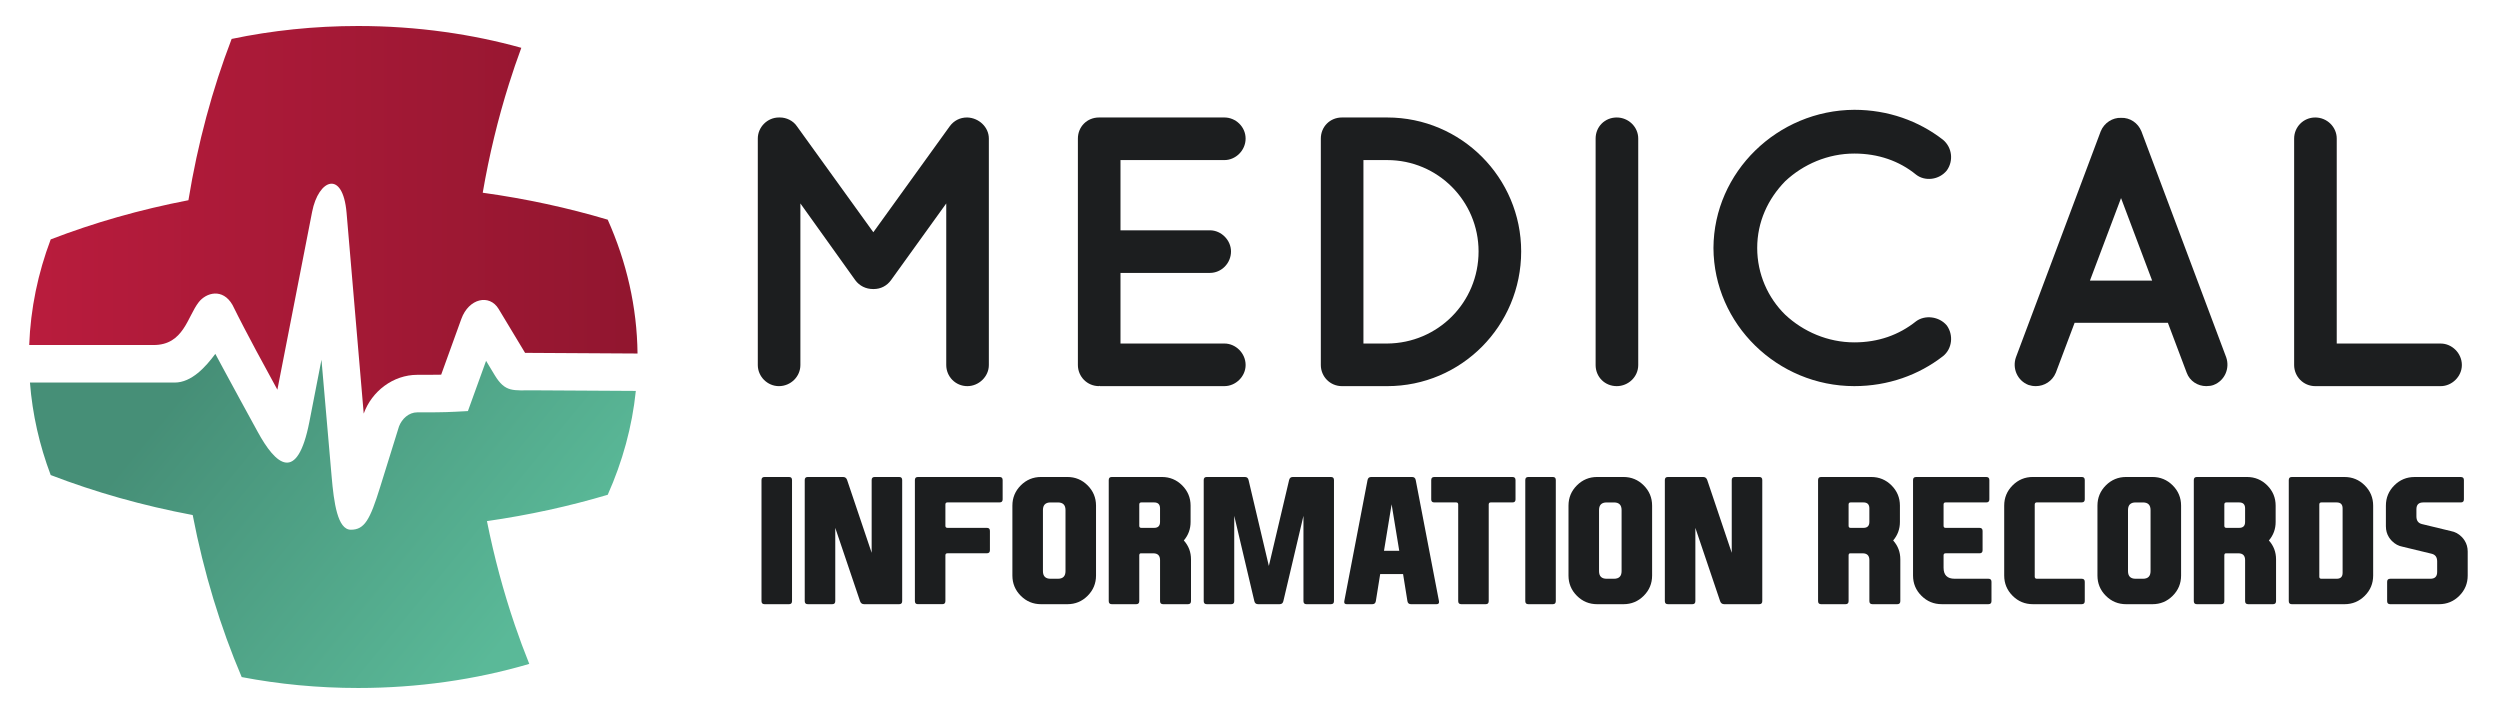
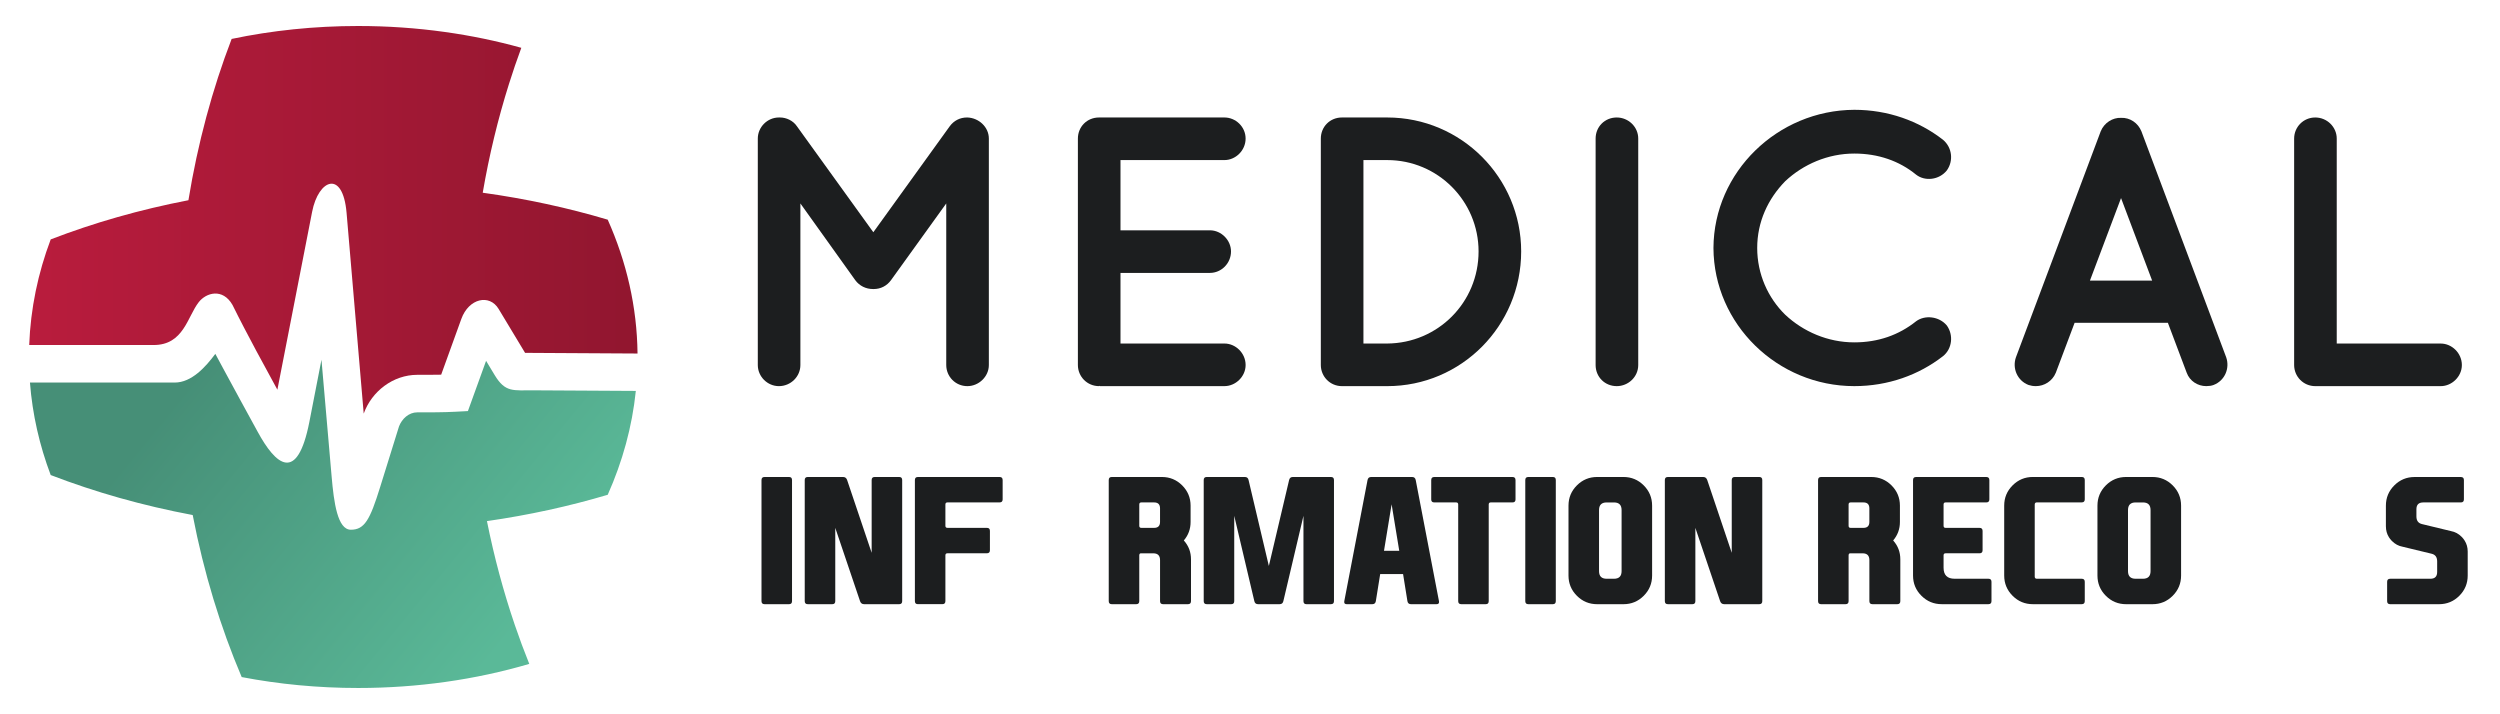
<svg xmlns="http://www.w3.org/2000/svg" version="1.1" id="Calque_1" x="0px" y="0px" width="202.5px" height="57.833px" viewBox="0 0 202.5 57.833" enable-background="new 0 0 202.5 57.833" xml:space="preserve">
  <linearGradient id="SVGID_1_" gradientUnits="userSpaceOnUse" x1="-89.315" y1="-125.124" x2="-62.416" y2="-104.447">
    <stop offset="0" style="stop-color:#5AB998" />
    <stop offset="1" style="stop-color:#468F77" />
  </linearGradient>
-   <path fill-rule="evenodd" clip-rule="evenodd" fill="url(#SVGID_1_)" d="M-81.133-139.54h13.387c2.379,0,4.325,1.946,4.325,4.325  v10.508h10.508c2.378,0,4.325,1.946,4.325,4.325v13.387c0,2.378-1.946,4.324-4.325,4.324h-10.508v10.508  c0,2.378-1.946,4.324-4.325,4.324h-13.387c-2.378,0-4.325-1.946-4.325-4.324v-10.508h-10.508c-2.378,0-4.324-1.946-4.324-4.324  v-13.387c0-2.296,1.813-4.189,4.078-4.318c6.822,0.002,8.563,7.801,9.837,12.991c0.019,0.085,0.037,0.163,0.053,0.233  c0.477,2.667,3.75,2.675,4.238-0.133l0.672-5.819c0.111-0.688,0.572-0.594,0.613,0.083c0.505,4.615,0.515,9.257,1.021,13.872  c0.341,2.5,4.196,2.342,4.46-0.079l1.06-18.5c0.121-1.325,0.784-0.988,0.896,0.212l1.43,15.529c0.192,2.864,4.275,2.825,4.487,0.059  c0.319-2.871,0.649-5.741,0.983-8.611c0.111-0.688,0.473-0.58,0.613,0.082l0.317,1.495c0.179,0.844,0.825,1.319,1.497,1.319h0.54  h3.991c0.399,0.912,1.309,1.549,2.368,1.549c1.427,0,2.584-1.158,2.584-2.585c0-1.426-1.157-2.583-2.584-2.583  c-1.134,0-2.097,0.73-2.445,1.745h-3.455c-0.59,0-0.613-0.48-0.812-1.16l-0.574-1.955c-0.572-2.865-3.192-2.999-3.739-0.169  l-1.019,8.353c-0.085,1.155-0.845,1.021-0.961-0.13c-0.437-5.174-0.921-10.174-1.357-15.348c-0.518-3.32-4.481-3.34-4.8-0.065  l-0.88,18.148c-0.034,0.634-0.652,0.499-0.675,0.077l-0.958-13.642c-0.375-2.901-3.745-2.874-4.292-0.044l-0.774,6.198  c-0.082,0.795-0.492,0.953-0.648,0.313c-0.342-1.405-0.673-3.282-1.071-4.677c-1.466-5.143-4.433-8.865-10.164-9.406  c3.973-0.179,7.864,0.811,10.302,2.057v-9.924C-85.458-137.594-83.512-139.54-81.133-139.54L-81.133-139.54z" />
  <path fill-rule="evenodd" clip-rule="evenodd" fill="#B91C3D" d="M-93.141-131.25c0.725-0.726,0.725-1.9,0-2.625  c-0.724-0.725-1.899-0.725-2.625,0c-0.725,0.725-0.725,1.899,0,2.625C-95.041-130.526-93.865-130.526-93.141-131.25L-93.141-131.25z  " />
  <path fill-rule="evenodd" clip-rule="evenodd" fill="#B91C3D" d="M-99.217-126.423c0.504-0.505,0.504-1.323,0-1.828  c-0.505-0.504-1.323-0.504-1.827,0c-0.505,0.505-0.505,1.323,0,1.828C-100.541-125.919-99.722-125.919-99.217-126.423  L-99.217-126.423z" />
  <circle fill-rule="evenodd" clip-rule="evenodd" fill="#B91C3D" cx="-100.409" cy="-136.197" r="2.584" />
  <g>
    <linearGradient id="SVGID_2_" gradientUnits="userSpaceOnUse" x1="43.067" y1="49.433" x2="17.447" y2="28.403">
      <stop offset="0" style="stop-color:#5AB998" />
      <stop offset="1" style="stop-color:#468F77" />
    </linearGradient>
    <path fill-rule="evenodd" clip-rule="evenodd" fill="url(#SVGID_2_)" d="M2.426,30.985c0.199,2.577,0.772,5.083,1.681,7.494   c3.599,1.385,7.454,2.479,11.502,3.239c0.898,4.667,2.245,9.075,3.968,13.125c3.011,0.577,6.175,0.884,9.435,0.884   c2.419,0,4.783-0.17,7.071-0.492c2.35-0.329,4.62-0.822,6.788-1.46c-0.416-1.031-0.806-2.081-1.172-3.155   c-0.915-2.684-1.672-5.496-2.256-8.411c3.392-0.485,6.664-1.205,9.783-2.132c1.198-2.687,1.976-5.503,2.276-8.413l-8.253-0.048   c-1.687-0.01-2.314,0.202-3.184-1.24l-0.692-1.149l-1.472,4.07l-1.005,0.053c-1.021,0.055-2.073,0.05-3.095,0.05   c-0.688,0-1.242,0.52-1.481,1.139l-1.534,4.931c-0.816,2.627-1.253,3.437-2.366,3.437c-1.077,0-1.375-2.182-1.56-4.332   c-0.268-3.107-0.559-6.382-0.82-9.437c-0.383,1.963-0.597,3.084-0.983,5.046c-0.982,4.984-2.71,3.514-4.2,0.763   c-0.924-1.704-1.867-3.396-2.782-5.107c-0.185-0.346-0.452-0.832-0.633-1.178c-0.779,1.055-1.921,2.325-3.29,2.325H2.426z" />
    <linearGradient id="SVGID_3_" gradientUnits="userSpaceOnUse" x1="2.366" y1="17.803" x2="51.641" y2="17.803">
      <stop offset="0" style="stop-color:#B91C3D" />
      <stop offset="1" style="stop-color:#91162F" />
    </linearGradient>
    <path fill-rule="evenodd" clip-rule="evenodd" fill="url(#SVGID_3_)" d="M39.101,15.611c0.525-3.053,1.239-5.999,2.127-8.814   c0.311-0.991,0.645-1.966,0.999-2.924c-1.992-0.555-4.066-0.987-6.209-1.285c-2.267-0.316-4.609-0.482-7.005-0.482   c-3.556,0-6.996,0.365-10.25,1.047c-1.559,4.06-2.746,8.445-3.5,13.065c-3.921,0.755-7.659,1.826-11.155,3.173   c-1.033,2.739-1.632,5.604-1.742,8.556h10.077c2.438,0,2.732-2.288,3.653-3.469c0.608-0.781,1.942-1.157,2.735,0.218   c0.616,1.248,1.266,2.481,1.922,3.709c0.565,1.056,1.138,2.11,1.716,3.161l2.813-14.404c0.516-2.65,2.49-3.442,2.792,0.082   l1.388,16.258c0.651-1.813,2.39-3.141,4.338-3.141c0.638,0,1.288,0.002,1.936-0.011l1.631-4.512   c0.605-1.674,2.281-2.045,3.021-0.815l2.144,3.559l9.109,0.054c-0.042-3.775-0.886-7.417-2.415-10.842   C46.002,16.834,42.615,16.098,39.101,15.611" />
  </g>
  <g>
    <g>
      <path fill="#1C1E1F" d="M80.097,11.225v18.342c0,0.933-0.809,1.71-1.741,1.71c-0.965,0-1.71-0.777-1.71-1.71V16.479l-4.477,6.218    c-0.342,0.466-0.839,0.715-1.398,0.715H70.74h-0.032c-0.56,0-1.087-0.249-1.43-0.715l-4.446-6.218v13.088    c0,0.933-0.776,1.71-1.741,1.71c-0.932,0-1.709-0.777-1.709-1.71V11.225c0-0.932,0.777-1.709,1.709-1.709c0.032,0,0.032,0,0.094,0    c0.497,0,1.057,0.249,1.368,0.715l6.187,8.58l6.186-8.58c0.342-0.466,0.839-0.715,1.398-0.715c0,0,0,0,0.031,0    C79.288,9.547,80.097,10.293,80.097,11.225z" />
      <path fill="#1C1E1F" d="M87.309,29.566V11.225c0-0.963,0.746-1.709,1.71-1.709h0.031c0,0,0,0,0.063,0h10.07    c0.902,0,1.711,0.746,1.711,1.709c0,0.965-0.809,1.741-1.711,1.741H90.76v5.689h7.243c0.932,0,1.709,0.809,1.709,1.71    c0,0.963-0.777,1.741-1.709,1.741H90.76v5.72h8.424c0.902,0,1.711,0.776,1.711,1.74c0,0.933-0.809,1.71-1.711,1.71h-10.07    c-0.063,0-0.063-0.031-0.063-0.031l-0.031,0.031C88.055,31.276,87.309,30.499,87.309,29.566z" />
-       <path fill="#1C1E1F" d="M106.987,29.566V11.225c0-0.963,0.746-1.709,1.709-1.709h3.67c5.998,0,10.849,4.881,10.849,10.85    c0,6.03-4.851,10.911-10.849,10.911h-3.67C107.733,31.276,106.987,30.499,106.987,29.566z M110.438,27.826h1.929    c4.103-0.031,7.397-3.327,7.397-7.461c0-4.072-3.295-7.399-7.397-7.399h-1.929V27.826z" />
+       <path fill="#1C1E1F" d="M106.987,29.566V11.225c0-0.963,0.746-1.709,1.709-1.709h3.67c5.998,0,10.849,4.881,10.849,10.85    c0,6.03-4.851,10.911-10.849,10.911h-3.67C107.733,31.276,106.987,30.499,106.987,29.566z M110.438,27.826h1.929    c4.103-0.031,7.397-3.327,7.397-7.461c0-4.072-3.295-7.399-7.397-7.399h-1.929z" />
      <path fill="#1C1E1F" d="M129.245,11.225c0-0.963,0.746-1.709,1.711-1.709c0.933,0,1.741,0.746,1.741,1.709v18.342    c0,0.964-0.809,1.71-1.741,1.71c-0.965,0-1.711-0.746-1.711-1.71V11.225z" />
      <path fill="#1C1E1F" d="M138.79,20.085c0.03-6.155,5.191-11.16,11.408-11.191c2.736,0,5.223,0.902,7.182,2.425    c0.746,0.622,0.87,1.71,0.312,2.487c-0.623,0.776-1.772,0.901-2.487,0.342c-1.368-1.119-3.077-1.71-5.006-1.71    c-2.145,0-4.135,0.87-5.596,2.238c-1.398,1.43-2.27,3.295-2.27,5.409s0.871,4.041,2.27,5.409c1.461,1.368,3.451,2.238,5.596,2.238    c1.929,0,3.606-0.591,5.006-1.71c0.715-0.528,1.864-0.404,2.487,0.342c0.559,0.777,0.435,1.896-0.312,2.487    c-1.959,1.522-4.445,2.425-7.182,2.425C143.981,31.276,138.82,26.271,138.79,20.085z" />
      <path fill="#1C1E1F" d="M175.598,26.146h-7.554l-1.522,4.042c-0.281,0.684-0.934,1.088-1.617,1.088    c-0.218,0-0.404-0.031-0.592-0.093c-0.901-0.343-1.336-1.338-1.024-2.238l6.87-18.311c0.279-0.684,0.964-1.119,1.646-1.088    c0.715-0.031,1.368,0.404,1.648,1.088l6.87,18.311c0.311,0.9-0.125,1.896-1.026,2.238c-0.155,0.062-0.373,0.093-0.591,0.093    c-0.684,0-1.336-0.404-1.585-1.088L175.598,26.146z M174.323,22.728l-2.519-6.684l-2.519,6.684H174.323z" />
      <path fill="#1C1E1F" d="M185.825,29.566V11.225c0-0.932,0.746-1.709,1.71-1.709s1.741,0.777,1.741,1.709v16.602h8.424    c0.901,0,1.711,0.776,1.711,1.74c0,0.933-0.81,1.71-1.711,1.71h-10.071c-0.063,0-0.063,0-0.063,0c-0.031,0-0.031,0-0.031,0    C186.571,31.276,185.825,30.499,185.825,29.566z" />
    </g>
    <g>
      <path fill="#1C1E1F" d="M64.154,48.691c0,0.165-0.08,0.248-0.24,0.248h-1.985c-0.165,0-0.247-0.083-0.247-0.248v-9.807    c0-0.166,0.082-0.248,0.247-0.248h1.985c0.16,0,0.24,0.082,0.24,0.248V48.691z" />
      <path fill="#1C1E1F" d="M70.604,44.777v-5.893c0-0.166,0.082-0.248,0.247-0.248h1.985c0.16,0,0.24,0.082,0.24,0.248v9.807    c0,0.165-0.08,0.248-0.24,0.248h-2.844c-0.165,0-0.275-0.083-0.33-0.248l-2.006-5.934v5.934c0,0.165-0.08,0.248-0.241,0.248    h-1.985c-0.165,0-0.247-0.083-0.247-0.248v-9.807c0-0.166,0.082-0.248,0.247-0.248h2.857c0.166,0,0.275,0.082,0.33,0.248    L70.604,44.777z" />
      <path fill="#1C1E1F" d="M74.106,48.691v-9.807c0-0.166,0.082-0.248,0.247-0.248h6.615c0.163,0,0.246,0.082,0.246,0.248v1.565    c0,0.165-0.083,0.246-0.246,0.246h-4.225c-0.11,0-0.166,0.056-0.166,0.167v1.73c0,0.109,0.056,0.164,0.166,0.164h3.193    c0.166,0,0.247,0.082,0.247,0.248v1.565c0,0.165-0.081,0.247-0.247,0.247h-3.193c-0.11,0-0.166,0.055-0.166,0.165v3.708    c0,0.165-0.082,0.248-0.246,0.248h-1.979C74.188,48.939,74.106,48.856,74.106,48.691z" />
-       <path fill="#1C1E1F" d="M88.778,46.619c0,0.64-0.228,1.188-0.681,1.641c-0.453,0.454-1,0.68-1.642,0.68h-2.129    c-0.642,0-1.188-0.226-1.642-0.68c-0.453-0.453-0.68-1.001-0.68-1.641v-5.661c0-0.642,0.227-1.188,0.68-1.642    c0.454-0.453,1-0.68,1.642-0.68h2.129c0.642,0,1.188,0.227,1.642,0.68c0.453,0.454,0.681,1,0.681,1.642V46.619z M84.478,46.261    c0,0.412,0.206,0.618,0.618,0.618h0.592c0.412,0,0.618-0.206,0.618-0.618v-4.945c0-0.413-0.206-0.619-0.618-0.619h-0.592    c-0.412,0-0.618,0.206-0.618,0.619V46.261z" />
      <path fill="#1C1E1F" d="M95.893,43.781c0.387,0.431,0.578,0.94,0.578,1.531v3.379c0,0.165-0.082,0.248-0.247,0.248h-2.013    c-0.165,0-0.247-0.083-0.247-0.248v-3.323c0-0.366-0.184-0.55-0.55-0.55h-0.996c-0.091,0-0.137,0.055-0.137,0.165v3.708    c0,0.165-0.083,0.248-0.248,0.248h-1.978c-0.165,0-0.247-0.083-0.247-0.248v-9.807c0-0.166,0.082-0.248,0.247-0.248h4.059    c0.642,0,1.188,0.227,1.643,0.68c0.452,0.454,0.681,1,0.681,1.642v1.319c0,0.572-0.183,1.07-0.545,1.496V43.781z M92.281,40.863    v1.73c0,0.109,0.055,0.164,0.164,0.164h1.037c0.321,0,0.481-0.16,0.481-0.48v-1.099c0-0.321-0.16-0.482-0.481-0.482h-1.037    C92.336,40.696,92.281,40.752,92.281,40.863z" />
      <path fill="#1C1E1F" d="M101.904,48.939c-0.166,0-0.266-0.083-0.303-0.248l-1.628-6.909v6.909c0,0.165-0.079,0.248-0.239,0.248    h-1.985c-0.166,0-0.248-0.083-0.248-0.248v-9.807c0-0.166,0.082-0.248,0.248-0.248h3.084c0.164,0,0.266,0.082,0.301,0.248    l1.643,6.958l1.641-6.958c0.038-0.166,0.139-0.248,0.303-0.248h3.084c0.165,0,0.247,0.082,0.247,0.248v9.807    c0,0.165-0.082,0.248-0.247,0.248h-1.984c-0.161,0-0.241-0.083-0.241-0.248v-6.909l-1.628,6.909    c-0.037,0.165-0.137,0.248-0.302,0.248H101.904z" />
      <path fill="#1C1E1F" d="M111.795,46.5l-0.352,2.191c-0.027,0.165-0.122,0.248-0.288,0.248h-2.067    c-0.138,0-0.206-0.057-0.206-0.172c0-0.022,0.002-0.048,0.006-0.076l1.883-9.807c0.032-0.166,0.131-0.248,0.296-0.248h3.31    c0.165,0,0.264,0.082,0.296,0.248l1.883,9.807c0.004,0.028,0.006,0.054,0.006,0.076c0,0.115-0.067,0.172-0.206,0.172h-2.067    c-0.165,0-0.262-0.083-0.288-0.248l-0.352-2.191H111.795z M112.721,40.849l-0.617,3.764h1.235L112.721,40.849z" />
      <path fill="#1C1E1F" d="M117.949,40.696h-1.772c-0.164,0-0.248-0.079-0.248-0.239v-1.572c0-0.166,0.084-0.248,0.248-0.248h6.332    c0.166,0,0.248,0.082,0.248,0.248v1.572c0,0.16-0.082,0.239-0.248,0.239h-1.759c-0.108,0-0.164,0.056-0.164,0.167v7.828    c0,0.165-0.079,0.248-0.239,0.248h-1.985c-0.165,0-0.248-0.083-0.248-0.248v-7.828C118.113,40.752,118.059,40.696,117.949,40.696z    " />
      <path fill="#1C1E1F" d="M126.02,48.691c0,0.165-0.08,0.248-0.239,0.248h-1.986c-0.165,0-0.247-0.083-0.247-0.248v-9.807    c0-0.166,0.082-0.248,0.247-0.248h1.986c0.159,0,0.239,0.082,0.239,0.248V48.691z" />
      <path fill="#1C1E1F" d="M133.821,46.619c0,0.64-0.226,1.188-0.68,1.641c-0.452,0.454-1,0.68-1.641,0.68h-2.13    c-0.641,0-1.188-0.226-1.641-0.68c-0.454-0.453-0.681-1.001-0.681-1.641v-5.661c0-0.642,0.227-1.188,0.681-1.642    c0.453-0.453,1-0.68,1.641-0.68h2.13c0.641,0,1.188,0.227,1.641,0.68c0.454,0.454,0.68,1,0.68,1.642V46.619z M129.522,46.261    c0,0.412,0.206,0.618,0.618,0.618h0.591c0.412,0,0.618-0.206,0.618-0.618v-4.945c0-0.413-0.206-0.619-0.618-0.619h-0.591    c-0.412,0-0.618,0.206-0.618,0.619V46.261z" />
      <path fill="#1C1E1F" d="M140.271,44.777v-5.893c0-0.166,0.082-0.248,0.247-0.248h1.985c0.16,0,0.241,0.082,0.241,0.248v9.807    c0,0.165-0.081,0.248-0.241,0.248h-2.844c-0.164,0-0.274-0.083-0.331-0.248l-2.004-5.934v5.934c0,0.165-0.08,0.248-0.24,0.248    h-1.984c-0.167,0-0.248-0.083-0.248-0.248v-9.807c0-0.166,0.081-0.248,0.248-0.248h2.856c0.164,0,0.273,0.082,0.33,0.248    L140.271,44.777z" />
      <path fill="#1C1E1F" d="M153.349,43.781c0.386,0.431,0.577,0.94,0.577,1.531v3.379c0,0.165-0.082,0.248-0.246,0.248h-2.013    c-0.166,0-0.248-0.083-0.248-0.248v-3.323c0-0.366-0.184-0.55-0.55-0.55h-0.996c-0.091,0-0.137,0.055-0.137,0.165v3.708    c0,0.165-0.082,0.248-0.248,0.248h-1.978c-0.165,0-0.247-0.083-0.247-0.248v-9.807c0-0.166,0.082-0.248,0.247-0.248h4.059    c0.642,0,1.188,0.227,1.643,0.68c0.453,0.454,0.681,1,0.681,1.642v1.319c0,0.572-0.182,1.07-0.544,1.496V43.781z M149.736,40.863    v1.73c0,0.109,0.055,0.164,0.164,0.164h1.038c0.32,0,0.48-0.16,0.48-0.48v-1.099c0-0.321-0.16-0.482-0.48-0.482H149.9    C149.791,40.696,149.736,40.752,149.736,40.863z" />
      <path fill="#1C1E1F" d="M154.956,46.619v-7.734c0-0.166,0.082-0.248,0.248-0.248h5.686c0.165,0,0.248,0.082,0.248,0.248v1.565    c0,0.165-0.083,0.246-0.248,0.246h-3.297c-0.108,0-0.164,0.056-0.164,0.167v1.73c0,0.109,0.056,0.164,0.164,0.164h2.749    c0.164,0,0.247,0.082,0.247,0.248v1.565c0,0.165-0.083,0.247-0.247,0.247h-2.749c-0.108,0-0.164,0.055-0.164,0.165v1.003    c0,0.595,0.298,0.893,0.893,0.893h2.741c0.165,0,0.247,0.082,0.247,0.247v1.565c0,0.165-0.082,0.248-0.247,0.248h-3.785    c-0.641,0-1.187-0.226-1.641-0.68C155.183,47.807,154.956,47.259,154.956,46.619z" />
      <path fill="#1C1E1F" d="M164.813,46.714c0.004,0.111,0.062,0.165,0.172,0.165h3.634c0.164,0,0.247,0.082,0.247,0.247v1.565    c0,0.165-0.083,0.248-0.247,0.248h-3.957c-0.641,0-1.188-0.226-1.641-0.68c-0.454-0.453-0.681-1.001-0.681-1.641v-5.661    c0-0.642,0.227-1.188,0.681-1.642c0.453-0.453,1-0.68,1.641-0.68h3.957c0.164,0,0.247,0.082,0.247,0.248v1.565    c0,0.165-0.083,0.246-0.247,0.246h-3.634c-0.11,0-0.168,0.056-0.172,0.167V46.714z" />
      <path fill="#1C1E1F" d="M176.668,46.619c0,0.64-0.227,1.188-0.68,1.641c-0.453,0.454-1.001,0.68-1.642,0.68h-2.13    c-0.641,0-1.188-0.226-1.642-0.68c-0.453-0.453-0.68-1.001-0.68-1.641v-5.661c0-0.642,0.227-1.188,0.68-1.642    c0.454-0.453,1.001-0.68,1.642-0.68h2.13c0.641,0,1.188,0.227,1.642,0.68c0.453,0.454,0.68,1,0.68,1.642V46.619z M172.368,46.261    c0,0.412,0.206,0.618,0.618,0.618h0.591c0.412,0,0.618-0.206,0.618-0.618v-4.945c0-0.413-0.206-0.619-0.618-0.619h-0.591    c-0.412,0-0.618,0.206-0.618,0.619V46.261z" />
-       <path fill="#1C1E1F" d="M183.783,43.781c0.386,0.431,0.577,0.94,0.577,1.531v3.379c0,0.165-0.081,0.248-0.246,0.248h-2.014    c-0.164,0-0.247-0.083-0.247-0.248v-3.323c0-0.366-0.183-0.55-0.549-0.55h-0.996c-0.092,0-0.138,0.055-0.138,0.165v3.708    c0,0.165-0.082,0.248-0.248,0.248h-1.977c-0.166,0-0.247-0.083-0.247-0.248v-9.807c0-0.166,0.081-0.248,0.247-0.248h4.059    c0.641,0,1.188,0.227,1.643,0.68c0.452,0.454,0.68,1,0.68,1.642v1.319c0,0.572-0.182,1.07-0.544,1.496V43.781z M180.171,40.863    v1.73c0,0.109,0.055,0.164,0.165,0.164h1.036c0.321,0,0.481-0.16,0.481-0.48v-1.099c0-0.321-0.16-0.482-0.481-0.482h-1.036    C180.226,40.696,180.171,40.752,180.171,40.863z" />
-       <path fill="#1C1E1F" d="M192.226,46.619c0,0.64-0.227,1.188-0.68,1.641c-0.454,0.454-1.001,0.68-1.643,0.68h-4.265    c-0.166,0-0.247-0.083-0.247-0.248v-9.807c0-0.166,0.081-0.248,0.247-0.248h4.265c0.642,0,1.188,0.227,1.643,0.68    c0.453,0.454,0.68,1,0.68,1.642V46.619z M187.864,46.714c0,0.111,0.054,0.165,0.164,0.165h1.244c0.319,0,0.479-0.16,0.479-0.481    v-5.219c0-0.321-0.16-0.482-0.479-0.482h-1.244c-0.11,0-0.164,0.056-0.164,0.167V46.714z" />
      <path fill="#1C1E1F" d="M199.636,43.788c0.165,0.261,0.248,0.556,0.248,0.886v1.945c0,0.64-0.227,1.188-0.68,1.641    c-0.454,0.454-1.002,0.68-1.644,0.68h-3.955c-0.165,0-0.247-0.083-0.247-0.248v-1.565c0-0.165,0.082-0.247,0.247-0.247h3.256    c0.366,0,0.549-0.183,0.549-0.549v-0.859c0-0.339-0.148-0.545-0.445-0.618l-2.356-0.57c-0.325-0.059-0.611-0.212-0.859-0.46    c-0.009-0.009-0.02-0.021-0.033-0.034c-0.083-0.087-0.153-0.179-0.214-0.274c-0.165-0.262-0.246-0.556-0.246-0.887v-1.669    c0-0.642,0.226-1.188,0.68-1.642c0.453-0.453,1-0.68,1.641-0.68h3.751c0.164,0,0.247,0.082,0.247,0.248v1.565    c0,0.165-0.083,0.246-0.247,0.246h-3.049c-0.367,0-0.551,0.185-0.551,0.551v0.584c0,0.339,0.149,0.545,0.447,0.618l2.356,0.57    c0.324,0.059,0.609,0.212,0.857,0.46c0.009,0.009,0.021,0.021,0.035,0.034C199.505,43.601,199.577,43.692,199.636,43.788z" />
    </g>
  </g>
</svg>